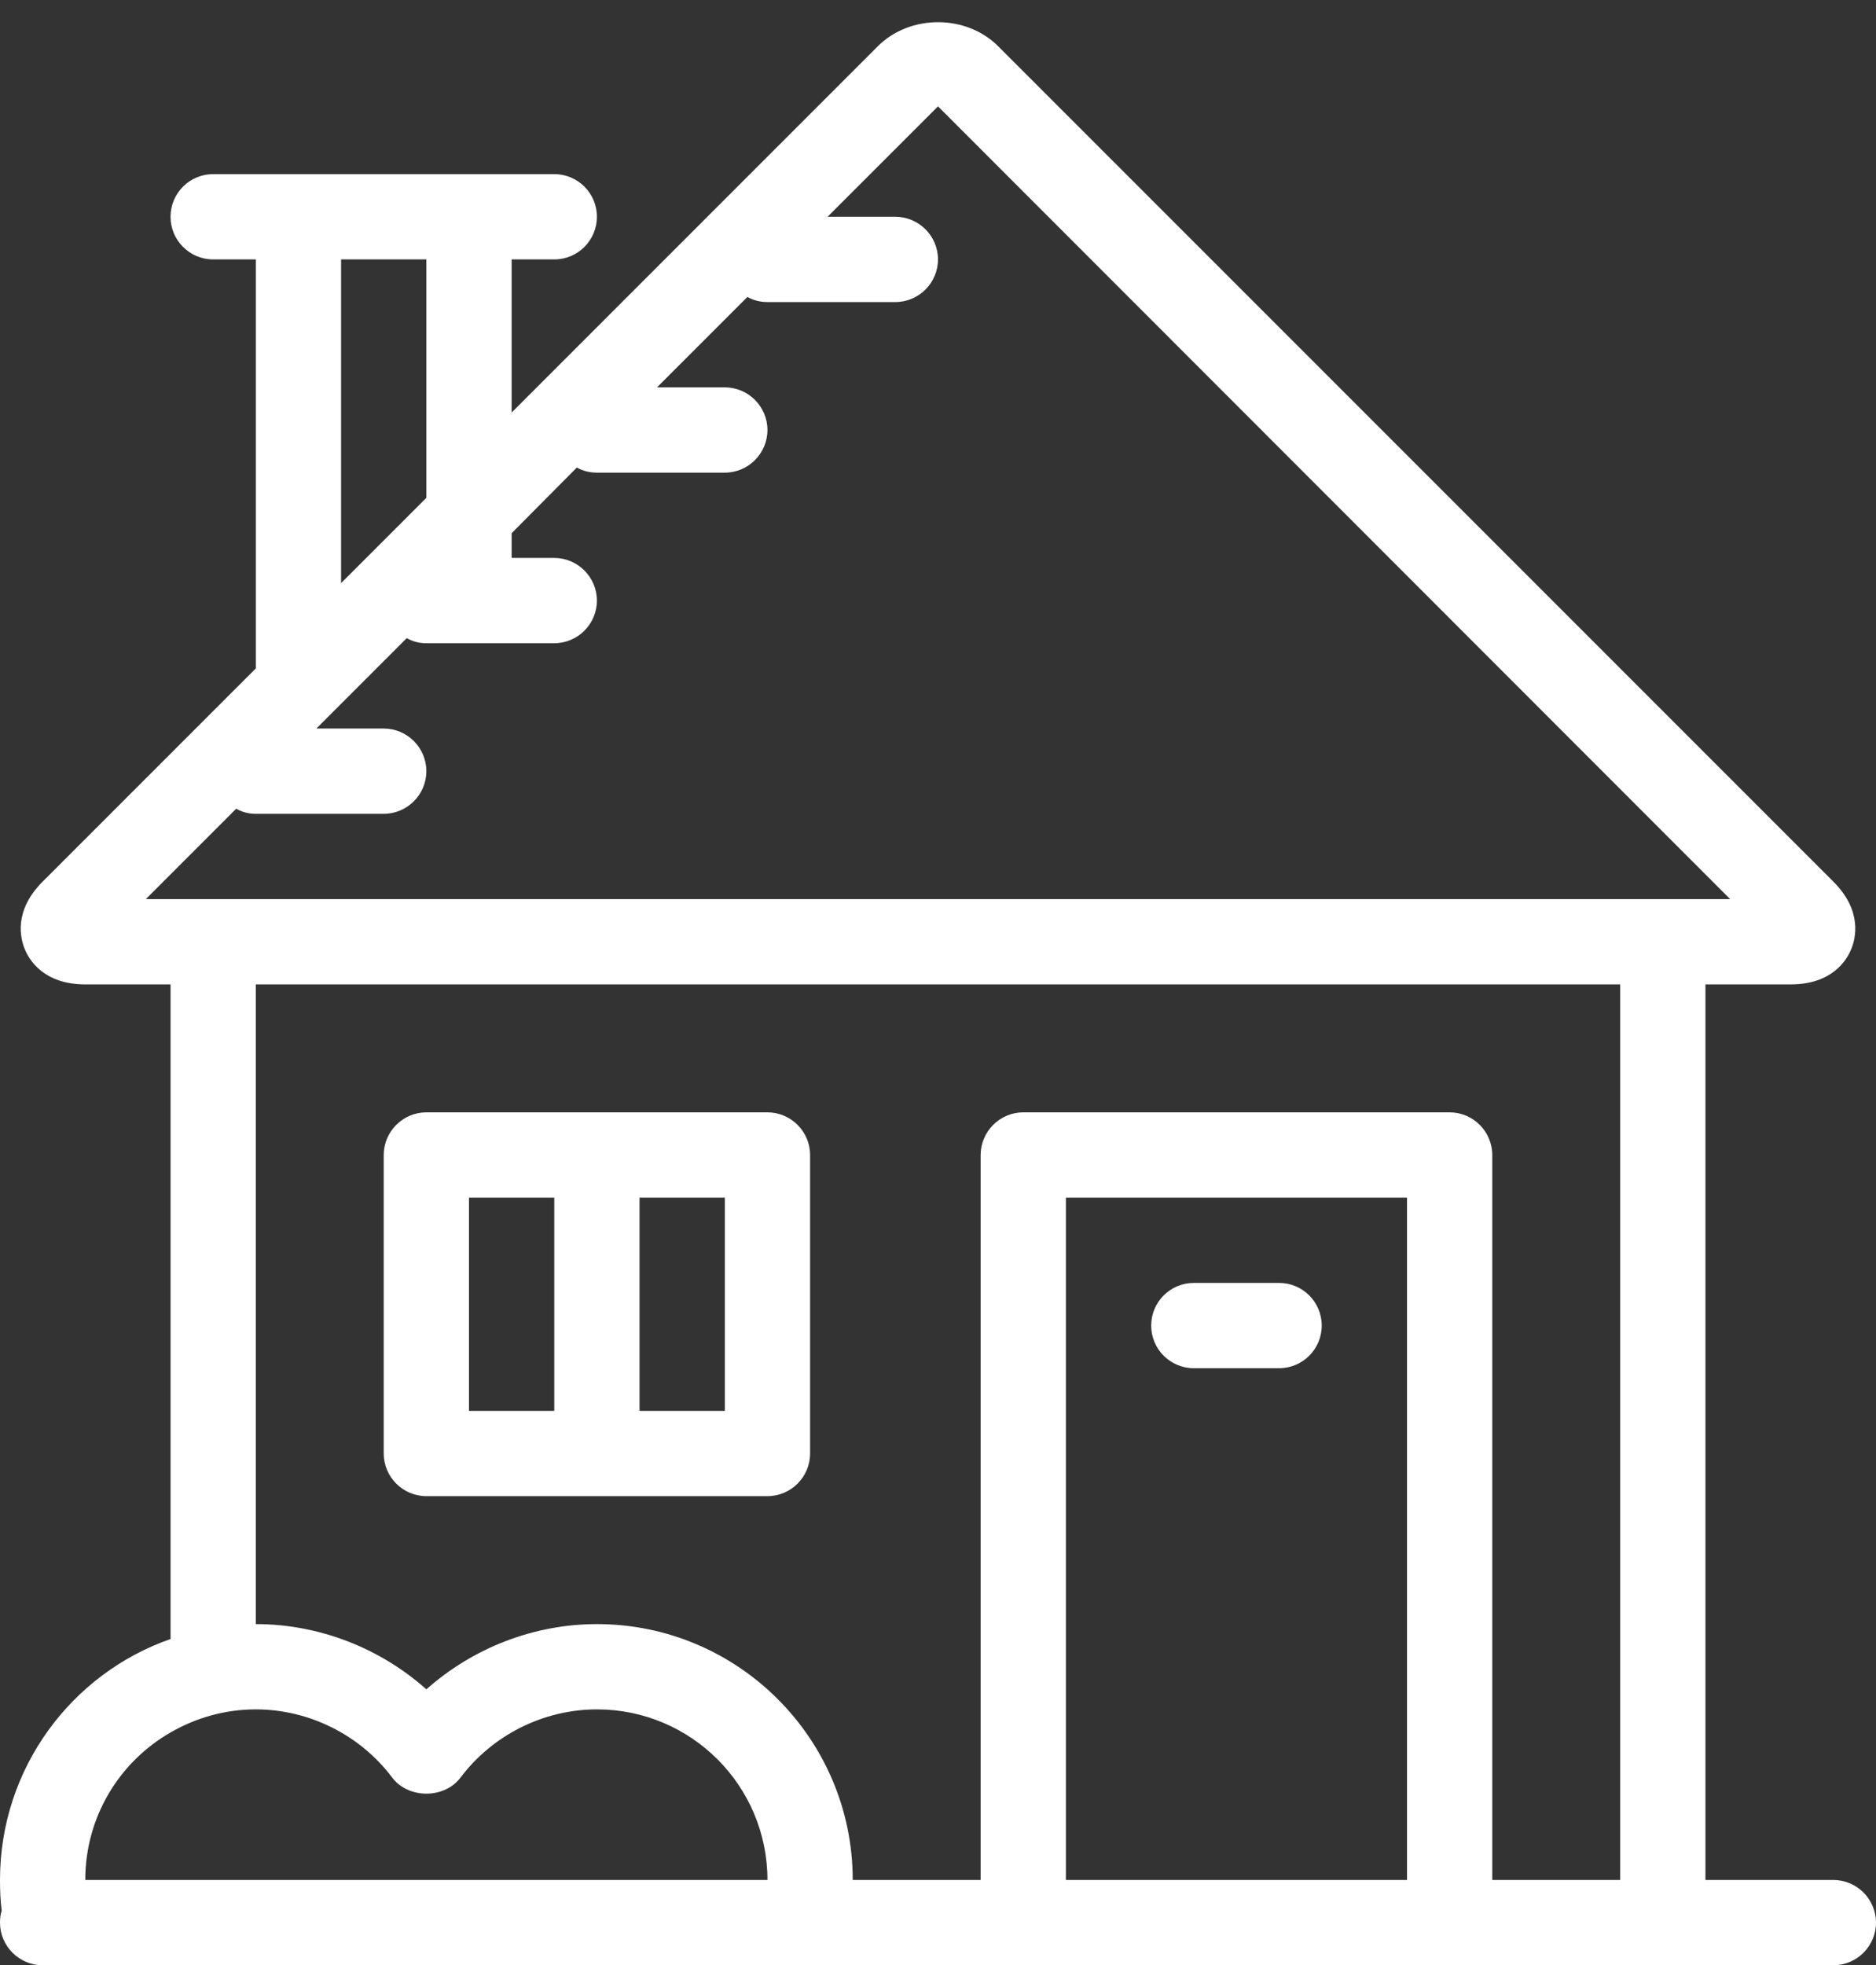
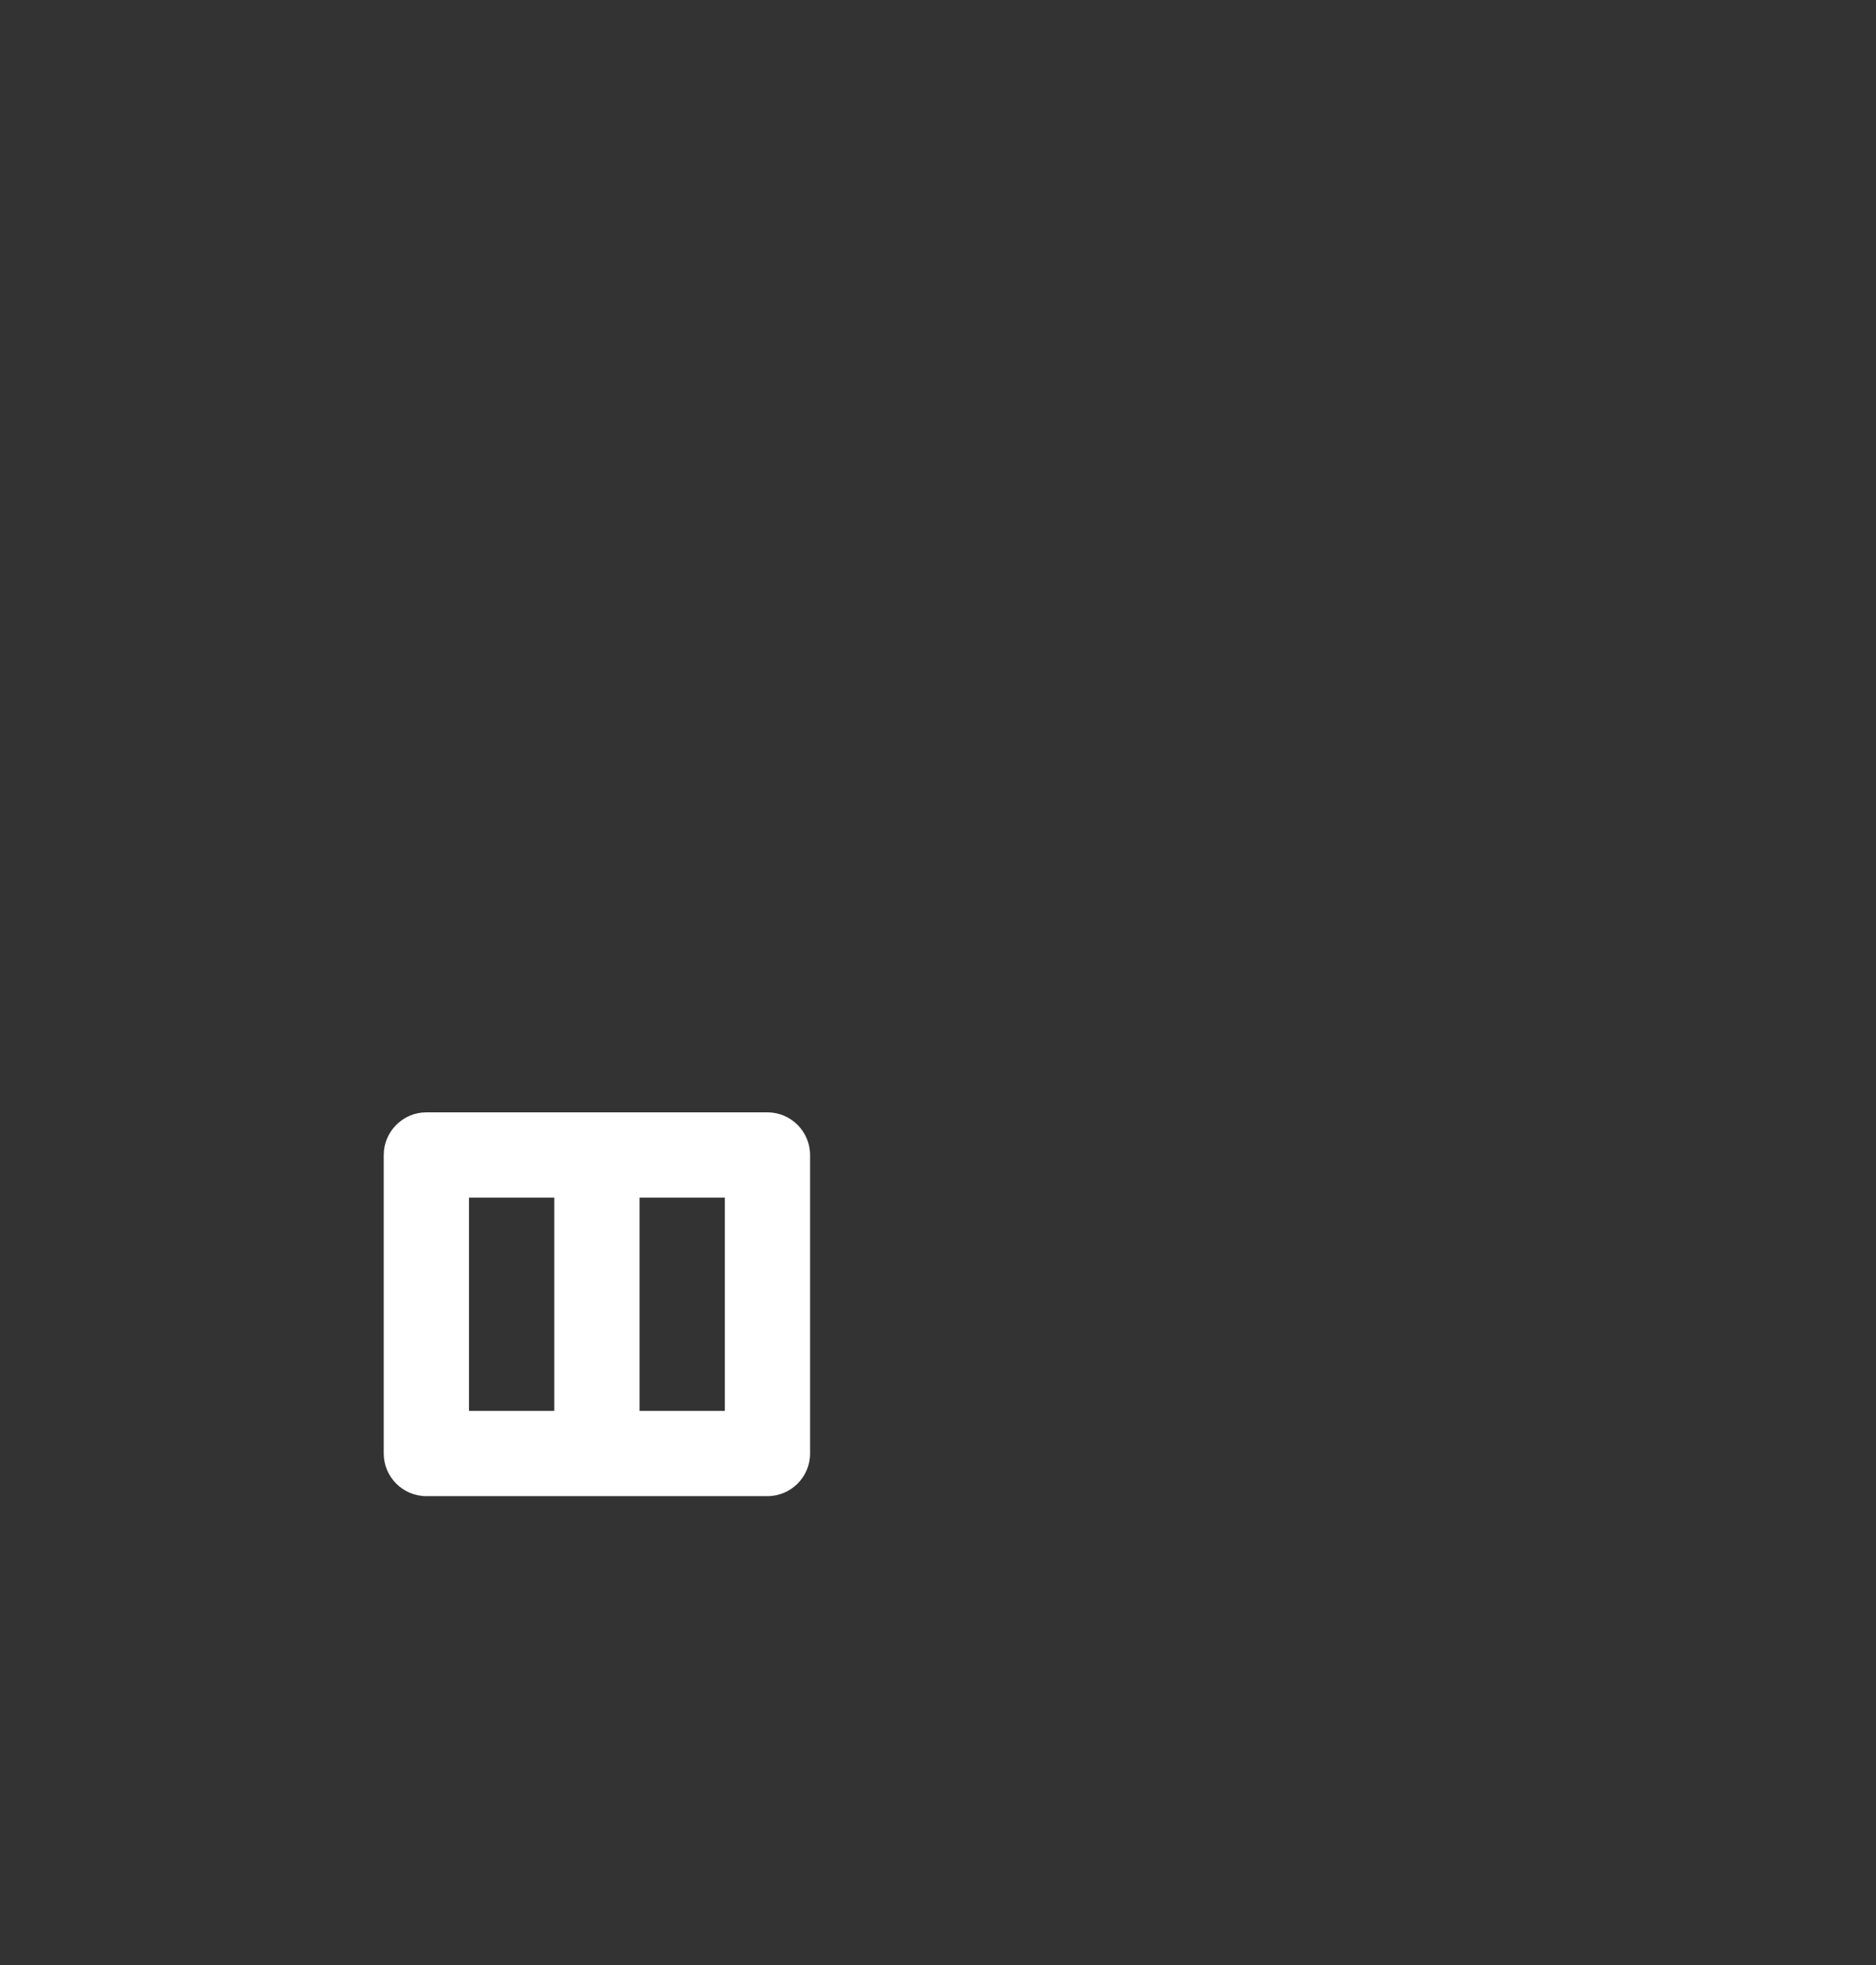
<svg xmlns="http://www.w3.org/2000/svg" version="1.1" id="Layer_1" x="0px" y="0px" width="44px" height="46.083px" viewBox="0 0 44 46.083" enable-background="new 0 0 44 46.083" xml:space="preserve">
  <rect x="0" y="0" width="44" height="46.083" fill="#333333" stroke="none" />
  <g>
    <path fill="#FFFFFF" d="M18,26.083h-8c-0.55,0-1,0.451-1,1v7c0,0.551,0.45,1,1,1h8c0.55,0,1-0.449,1-1v-7   C19,26.534,18.55,26.083,18,26.083z M11,28.083h2v5h-2V28.083z M17,33.083h-2v-5h2V33.083z" />
-     <path fill="#FFFFFF" d="M30,30.083h-2c-0.552,0-1,0.447-1,1s0.448,1,1,1h2c0.552,0,1-0.447,1-1S30.552,30.083,30,30.083z" />
-     <path fill="#FFFFFF" d="M43,44.083h-3v-21h2c0.98,0,1.32-0.58,1.42-0.83c0.1-0.24,0.27-0.89-0.42-1.58L23.41,1.083   c-0.75-0.75-2.07-0.75-2.82,0L12,9.673v-3.59h1c0.552,0,1-0.447,1-1s-0.448-1-1-1h-2H7H5c-0.552,0-1,0.447-1,1s0.448,1,1,1h1v9.59   l-5,5c-0.69,0.69-0.52,1.34-0.42,1.58c0.1,0.25,0.44,0.83,1.42,0.83h2v15.35c-2.33,0.812-4,3.04-4,5.649   c0,0.25,0.01,0.49,0.04,0.721C0.01,44.893,0,44.984,0,45.083c0,0.551,0.45,1,1,1h0.1H6h12.9H24h10h4h5c0.55,0,1-0.449,1-1   C44,44.534,43.55,44.083,43,44.083z M8,6.083h2v5.59l-2,2V6.083z M3.42,21.083l2.12-2.12c0.14,0.08,0.29,0.12,0.46,0.12h3   c0.55,0,1-0.45,1-1s-0.45-1-1-1H7.42l2-2l0.12-0.12c0.14,0.08,0.29,0.12,0.46,0.12h2h1c0.55,0,1-0.45,1-1s-0.45-1-1-1h-1v-0.58   l1.53-1.54c0.14,0.08,0.3,0.12,0.47,0.12h3c0.55,0,1-0.45,1-1s-0.45-1-1-1h-1.59l2.12-2.12c0.14,0.08,0.3,0.12,0.47,0.12h3   c0.55,0,1-0.45,1-1s-0.45-1-1-1h-1.59L22,2.494l18.58,18.59H38H6L3.42,21.083L3.42,21.083z M4,44.083H2c0-1.479,0.8-2.77,2-3.459   c0.59-0.34,1.27-0.541,2-0.541c1.25,0,2.45,0.601,3.2,1.601c0.38,0.5,1.22,0.5,1.6,0c0.75-1,1.95-1.601,3.2-1.601   c2.21,0,4,1.791,4,4H4z M25,44.083v-16h8v16H25z M35,44.083v-17c0-0.549-0.45-1-1-1H24c-0.55,0-1,0.451-1,1v17h-3   c0-3.31-2.69-6-6-6c-1.48,0-2.91,0.561-4,1.53c-1.09-0.971-2.52-1.53-4-1.53v-15h32v21H35z" />
  </g>
</svg>